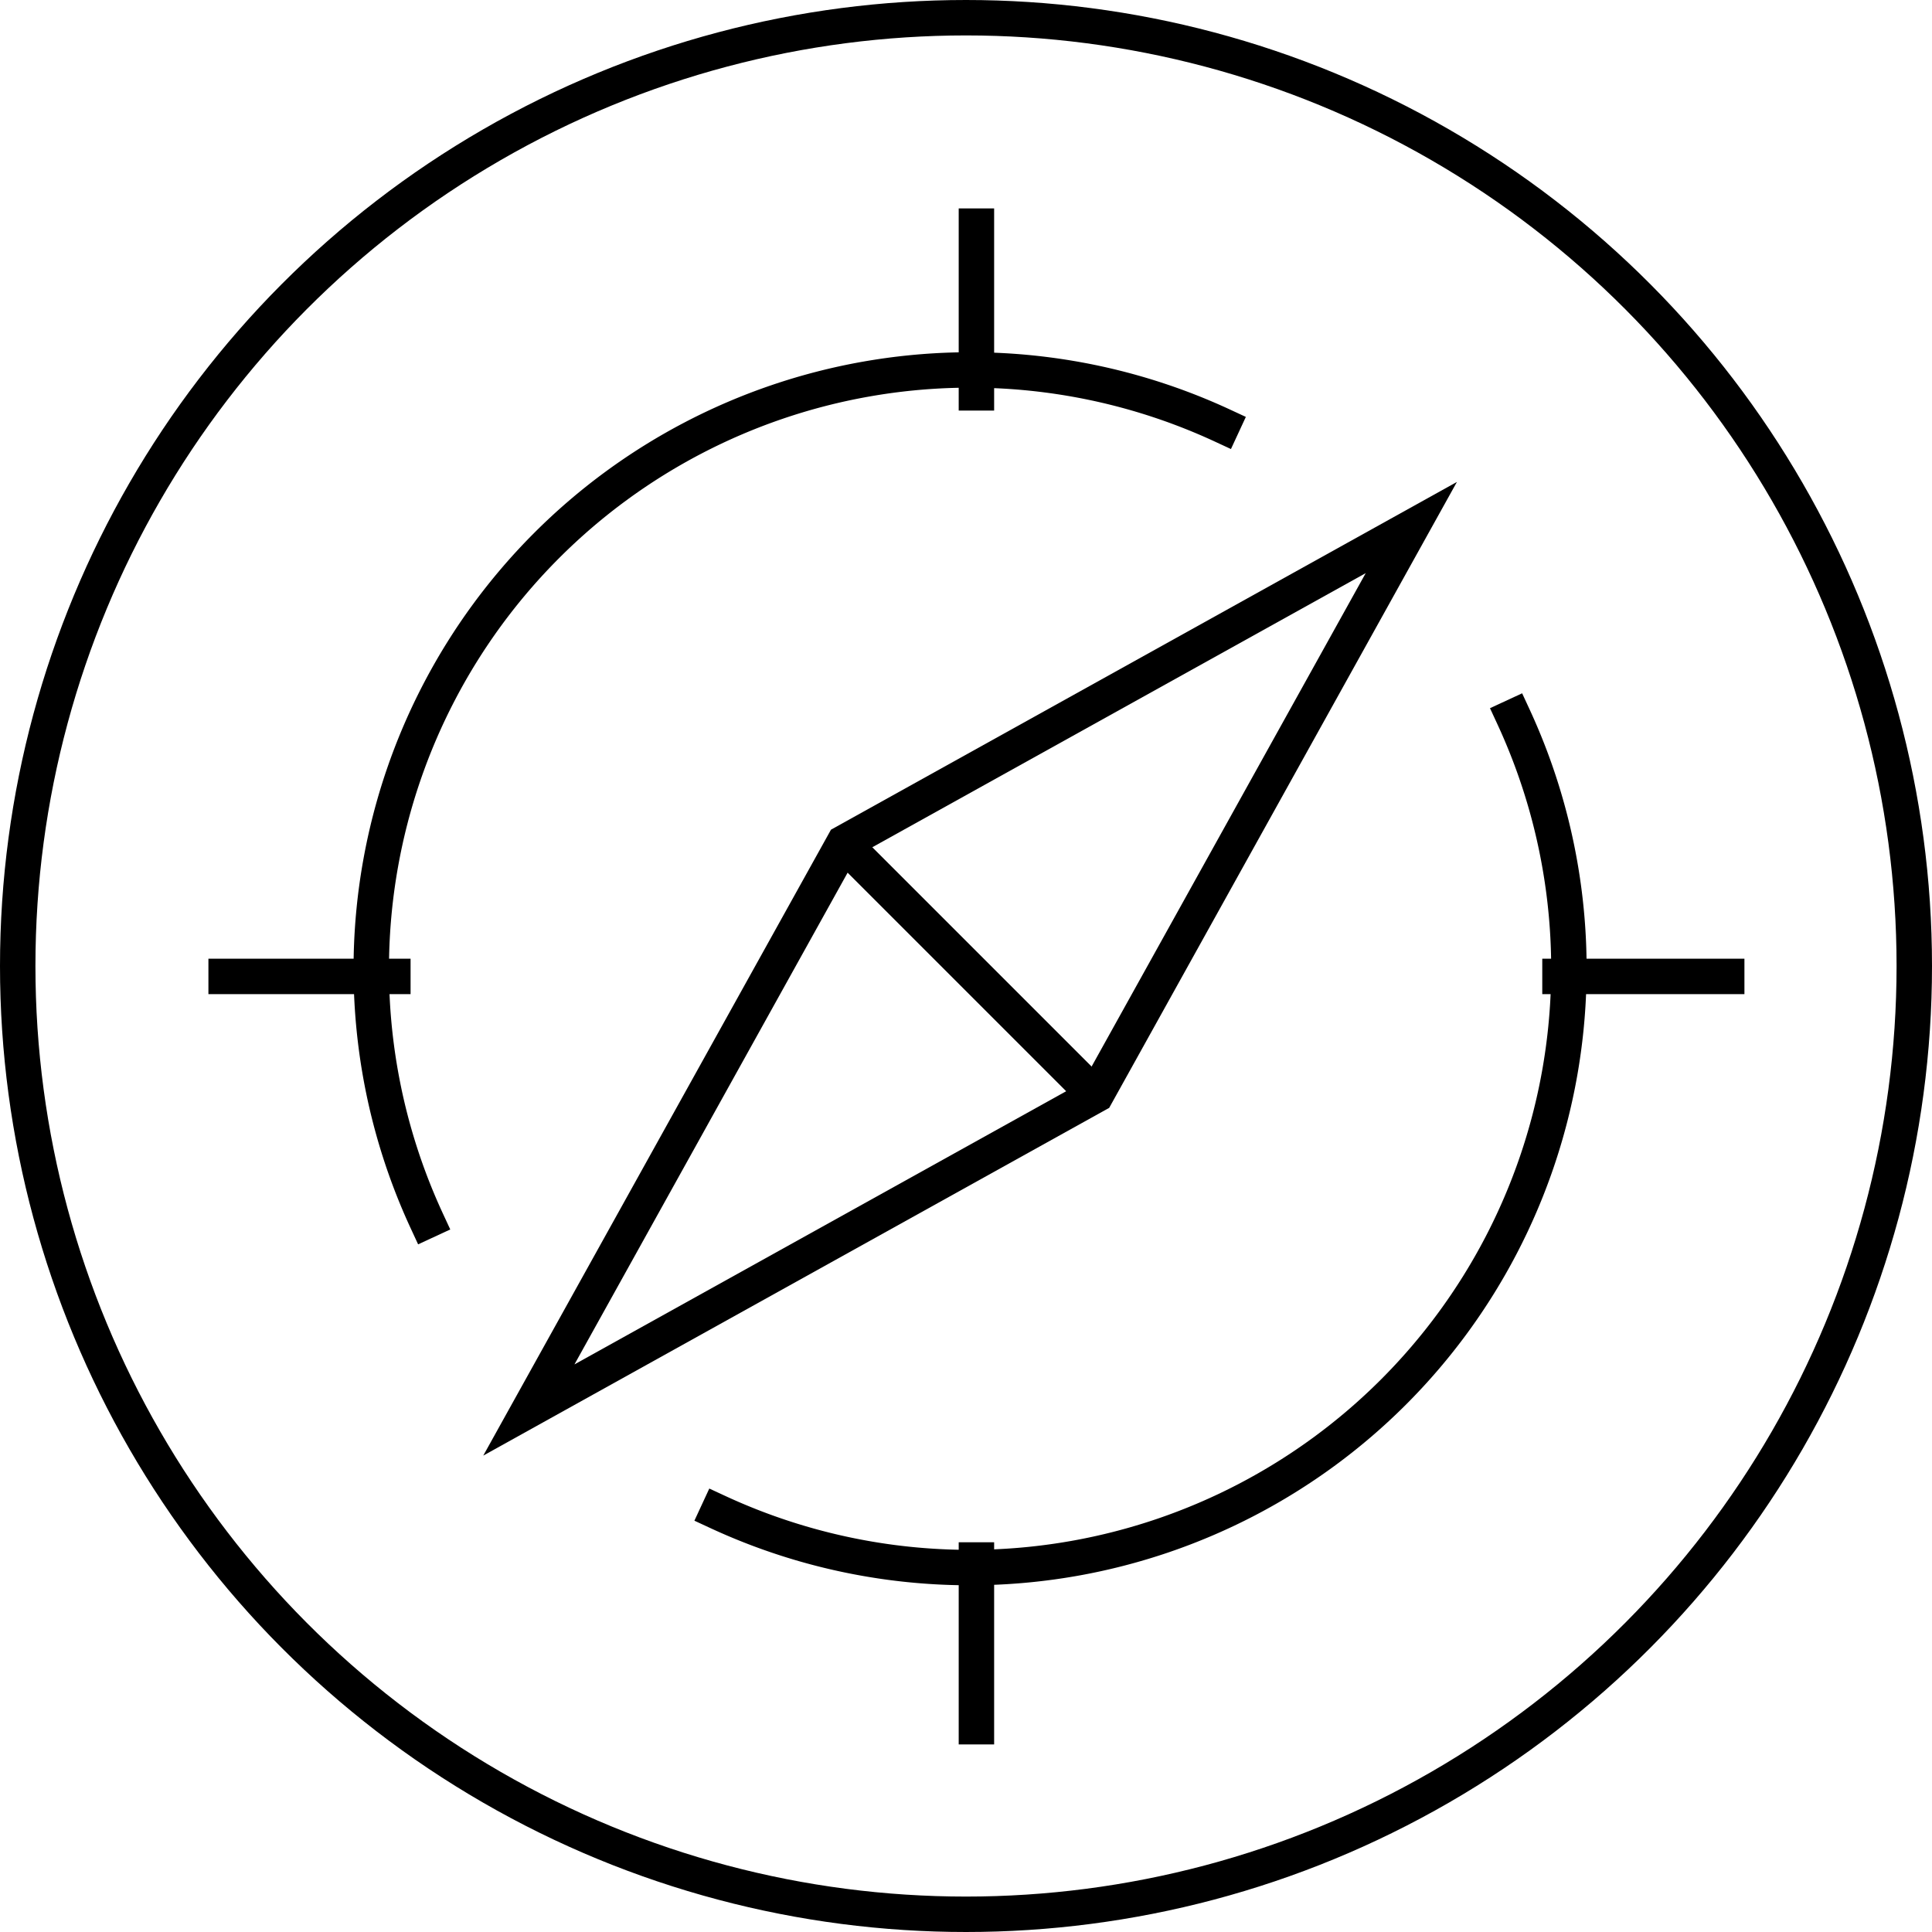
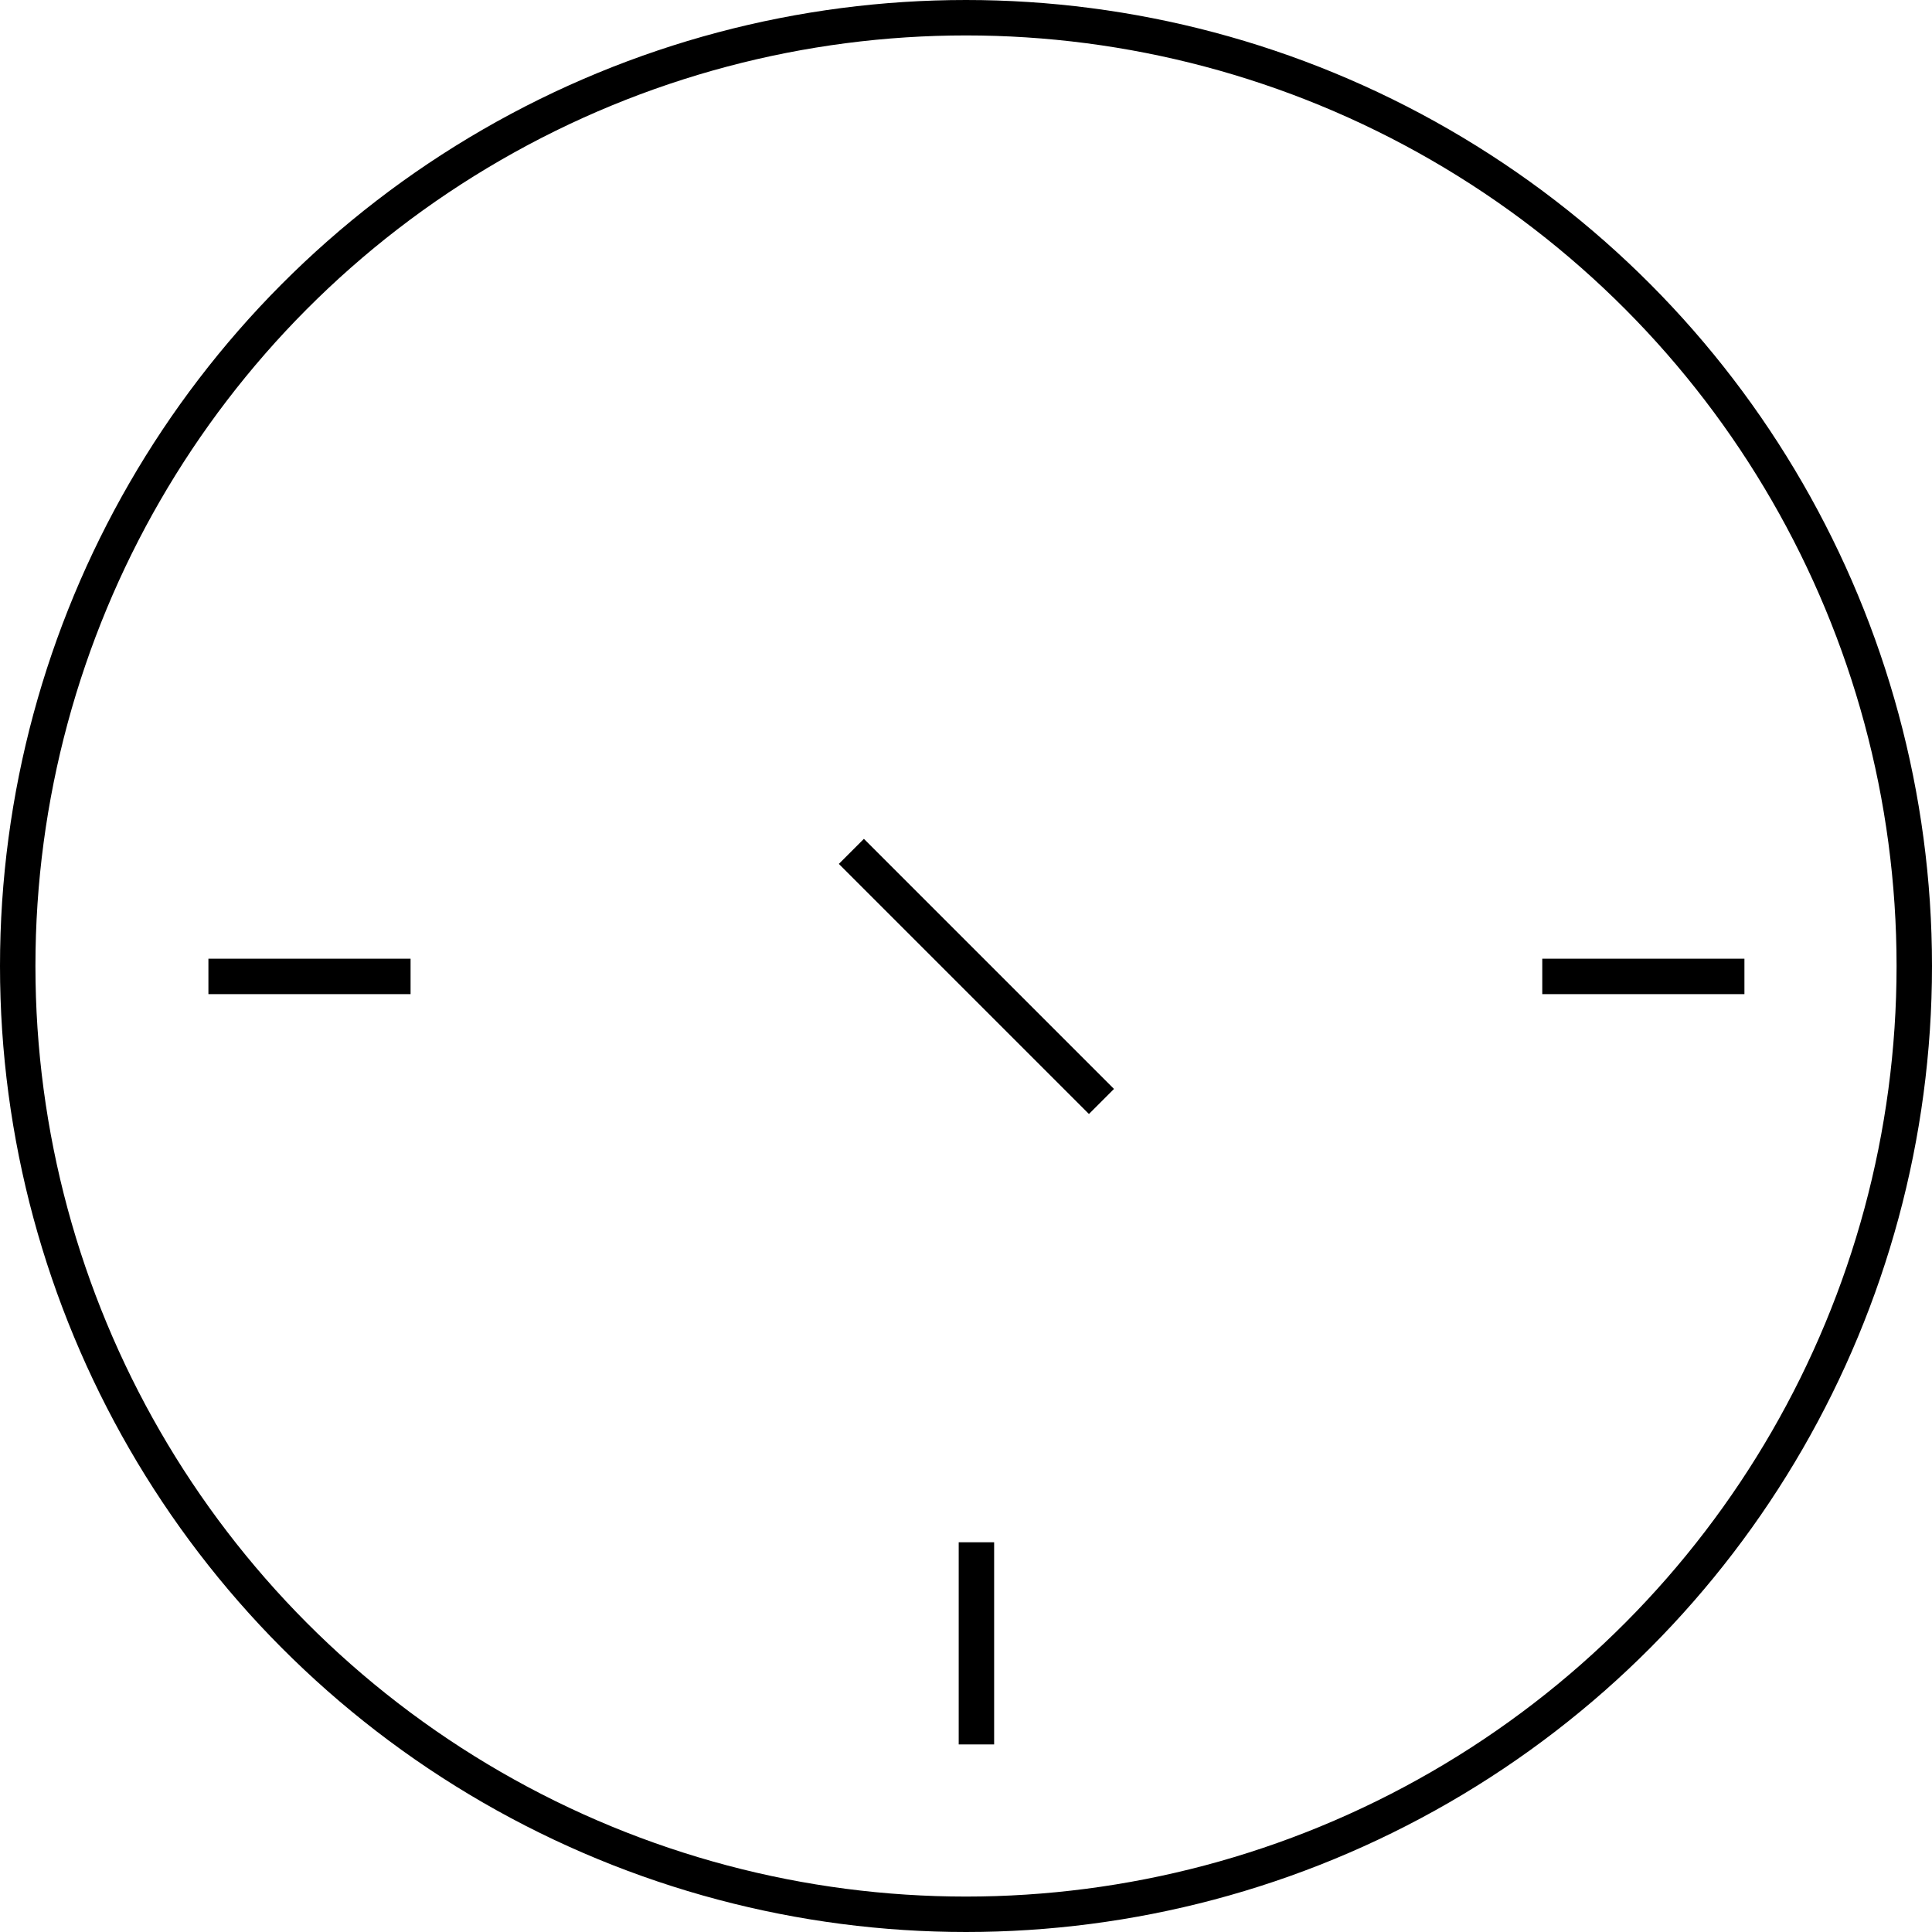
<svg xmlns="http://www.w3.org/2000/svg" width="92.7" height="92.7" viewBox="0 0 92.7 92.7">
  <g id="compass-04" transform="translate(1.23 1.157)">
    <line id="Line_203" data-name="Line 203" x2="12" y2="12" transform="translate(39.62 39.693)" fill="none" stroke="#000" stroke-miterlimit="10" stroke-width="1.7" />
    <circle id="Ellipse_37" data-name="Ellipse 37" cx="45.5" cy="45.5" r="45.5" transform="translate(-0.38 -0.307)" fill="none" stroke="#000" stroke-linecap="square" stroke-miterlimit="10" stroke-width="1.7" />
-     <path id="Path_301" data-name="Path 301" d="M15.662,53.826a28.745,28.745,0,0,1,38.173-38.16" transform="translate(3.584 3.594)" fill="none" stroke="#000" stroke-linecap="square" stroke-miterlimit="10" stroke-width="1.7" />
-     <path id="Path_302" data-name="Path 302" d="M62.173,24.006A28.747,28.747,0,0,1,24,62.163" transform="translate(9.217 9.231)" fill="none" stroke="#000" stroke-linecap="square" stroke-miterlimit="10" stroke-width="1.7" />
-     <path id="Path_303" data-name="Path 303" d="M60.342,18,45.22,45.22,18,60.342l15.122-27.22Z" transform="translate(6.145 6.155)" fill="none" stroke="#000" stroke-linecap="square" stroke-miterlimit="10" stroke-width="1.7" />
-     <line id="Line_204" data-name="Line 204" y1="8" transform="translate(45.62 9.693)" fill="none" stroke="#000" stroke-linecap="square" stroke-miterlimit="10" stroke-width="1.7" />
    <line id="Line_205" data-name="Line 205" x2="8" transform="translate(73.62 45.693)" fill="none" stroke="#000" stroke-linecap="square" stroke-miterlimit="10" stroke-width="1.7" />
    <line id="Line_206" data-name="Line 206" y2="8" transform="translate(45.62 73.693)" fill="none" stroke="#000" stroke-linecap="square" stroke-miterlimit="10" stroke-width="1.7" />
    <line id="Line_207" data-name="Line 207" x1="8" transform="translate(9.62 45.693)" fill="none" stroke="#000" stroke-linecap="square" stroke-miterlimit="10" stroke-width="1.7" />
  </g>
</svg>